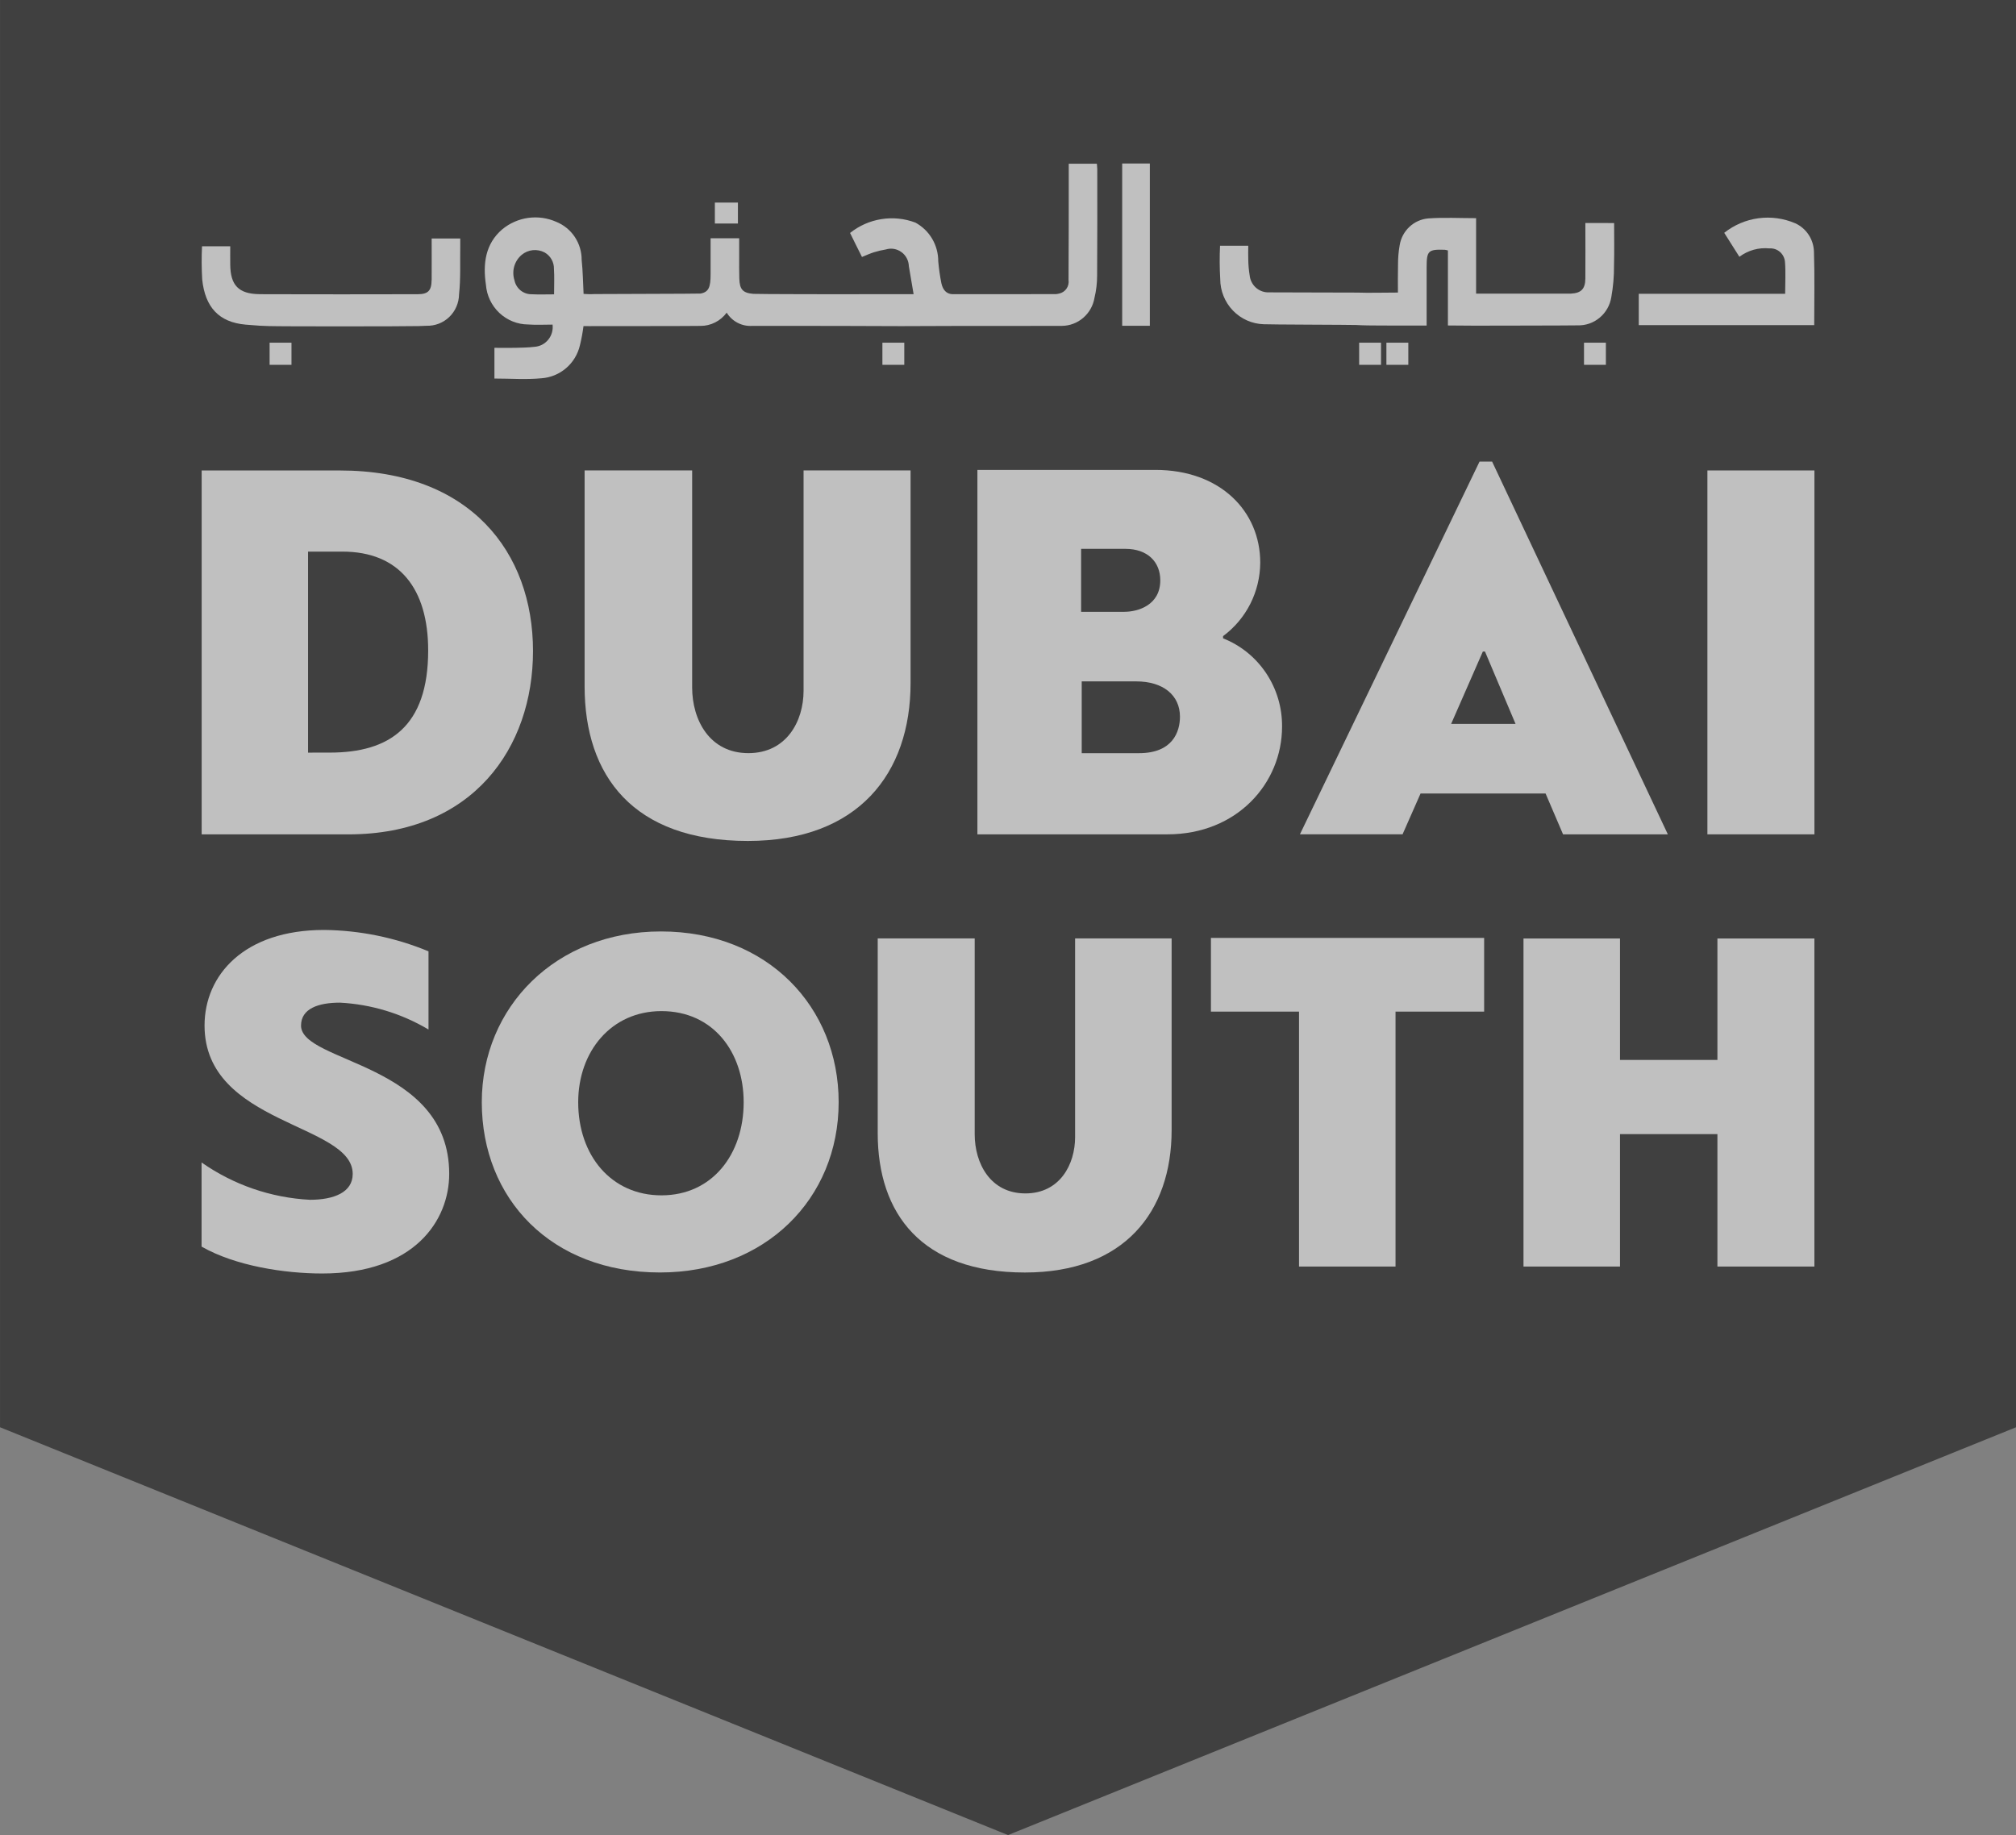
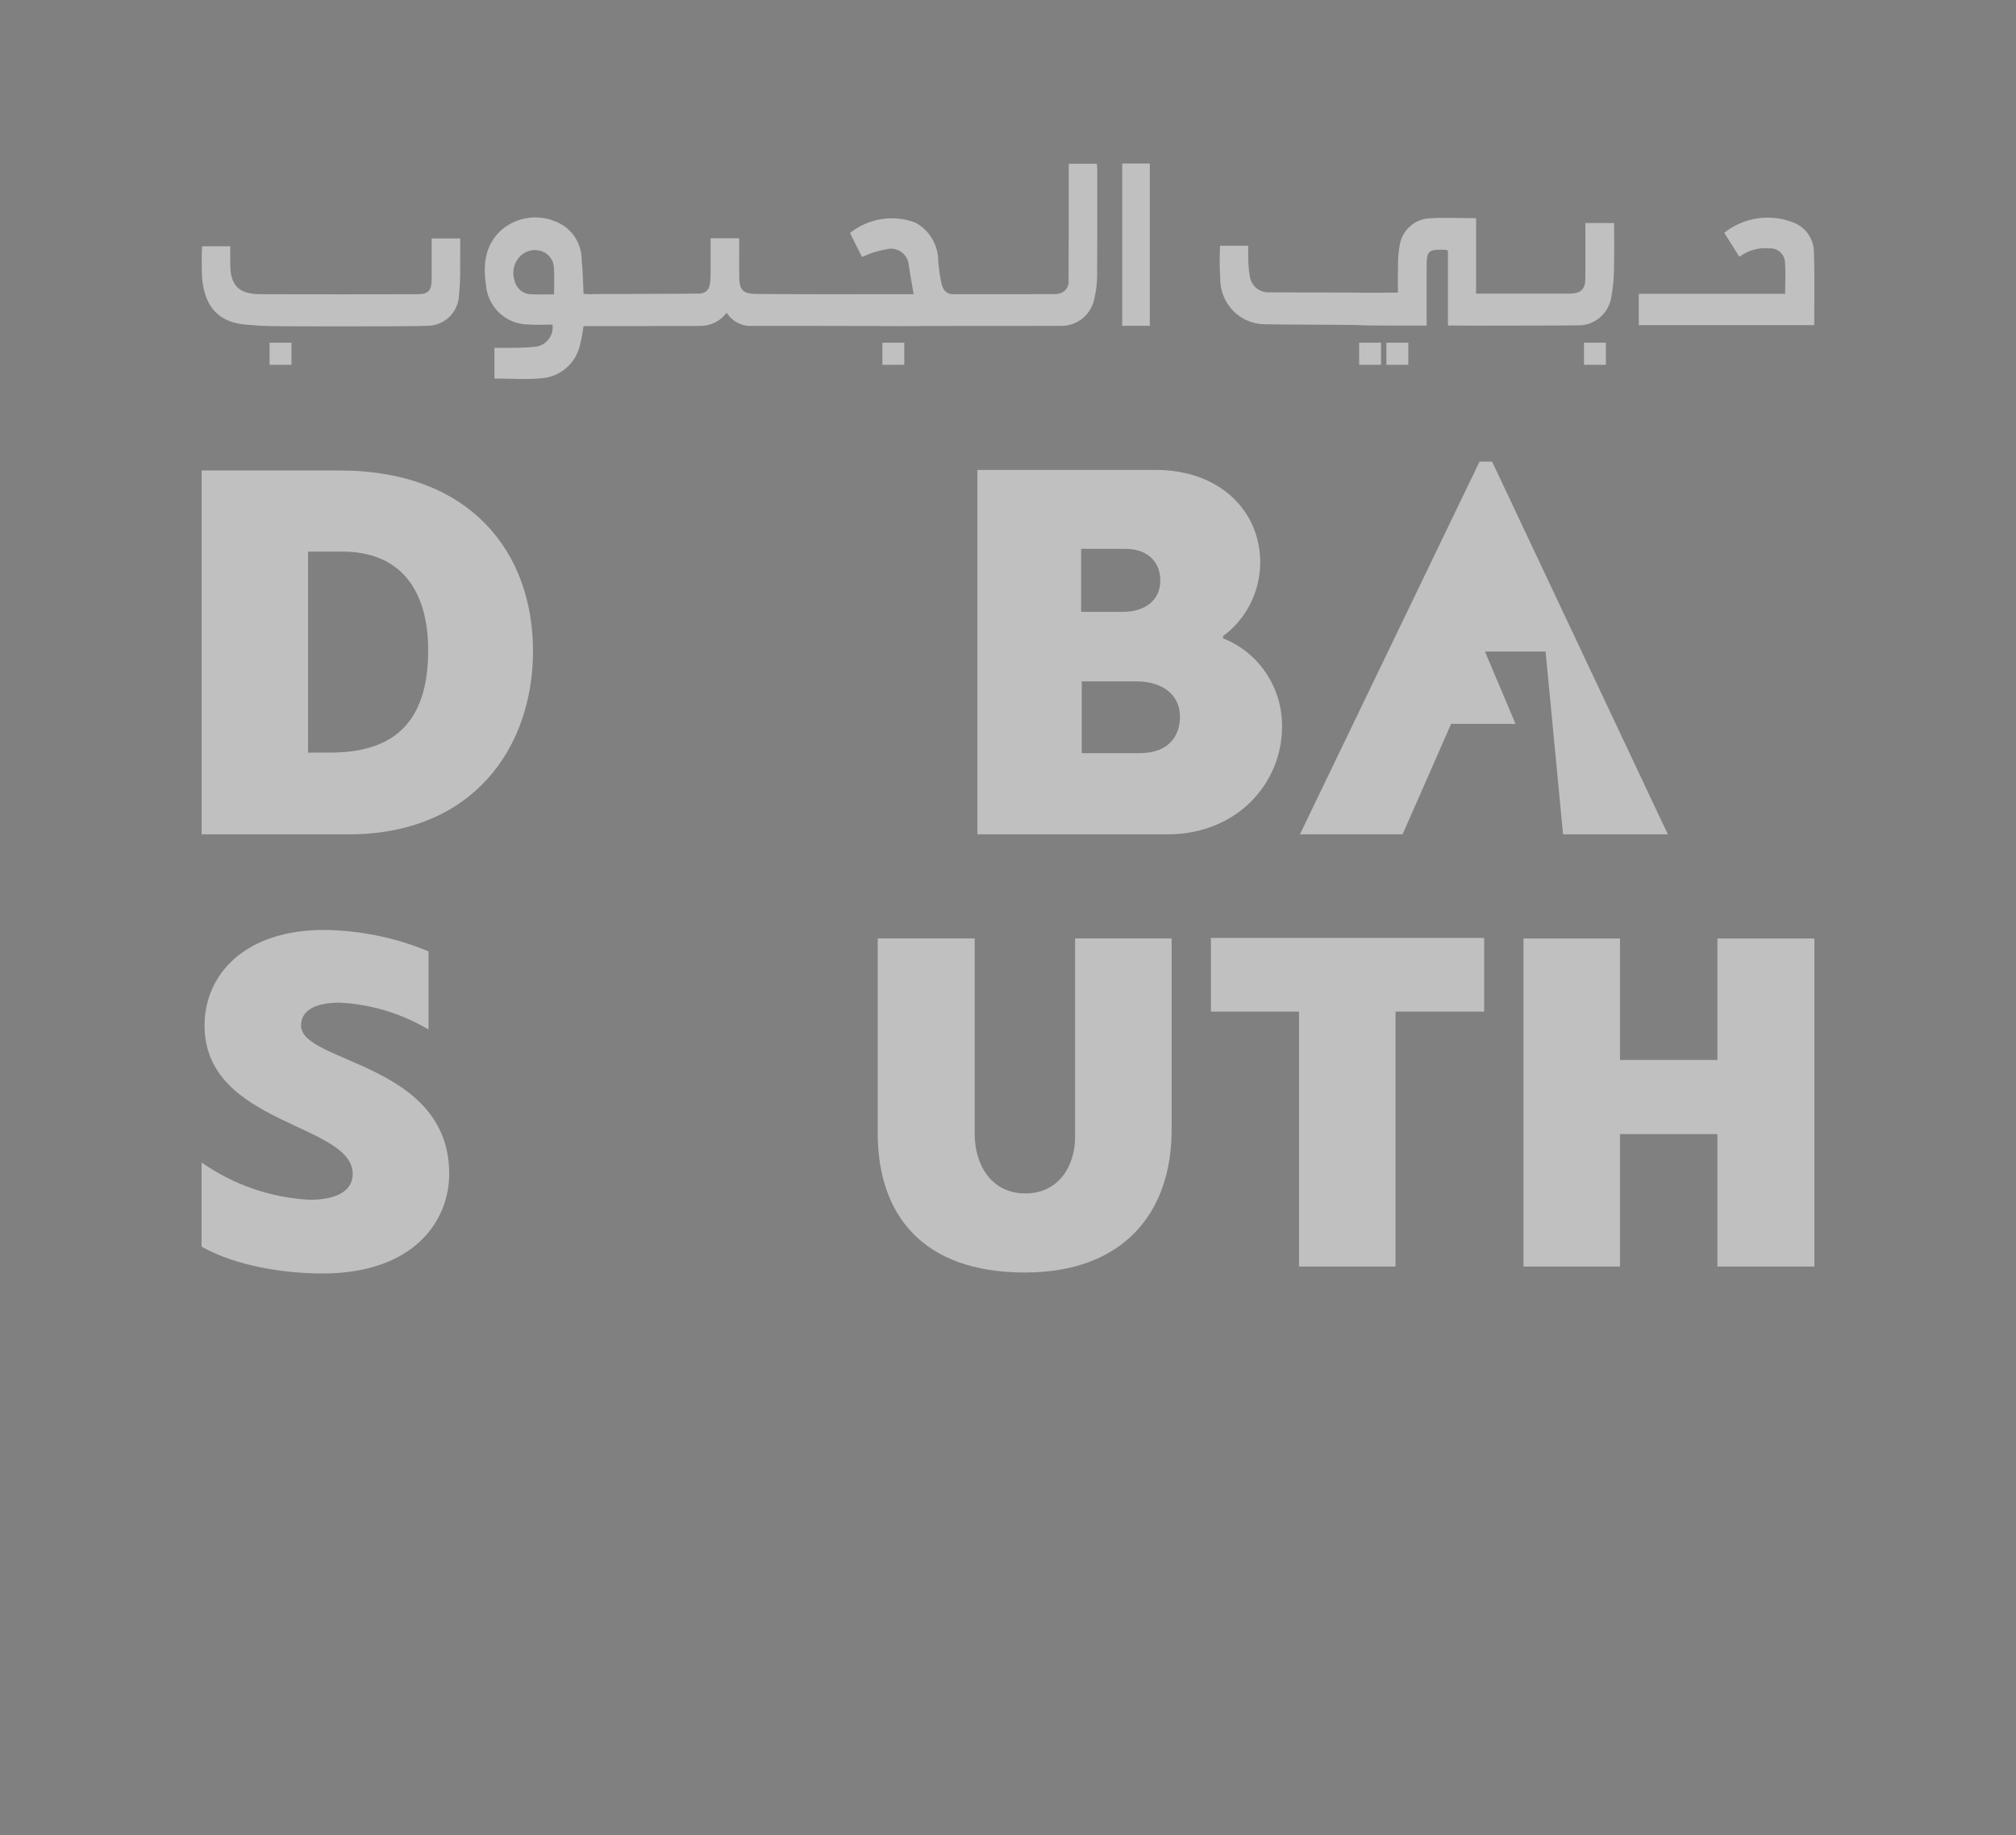
<svg xmlns="http://www.w3.org/2000/svg" width="67" height="61" viewBox="0 0 67 61" fill="none">
  <rect x="0" y="0" width="67" height="61" fill="#808080" stroke="none" />
  <g opacity="0.5" clip-path="url(#clip0_1623_1952)">
-     <path d="M0.001 -0V47.443L33.501 60.999L67.001 47.443V-0H0.001Z" fill="black" />
    <path d="M52.688 7.413C52.688 8.04 52.693 8.65 52.688 9.261C52.684 9.608 52.545 9.744 52.207 9.76C52.163 9.76 52.118 9.76 52.072 9.76H49.057V7.252C48.511 7.252 47.99 7.223 47.473 7.26C47.237 7.279 47.015 7.377 46.841 7.54C46.667 7.703 46.553 7.92 46.516 8.156C46.479 8.366 46.461 8.579 46.462 8.792C46.454 9.109 46.459 9.427 46.459 9.725C46.109 9.725 45.771 9.734 45.439 9.732C45.327 9.732 45.217 9.729 45.108 9.726C45.053 9.723 42.184 9.722 42.128 9.718C41.979 9.713 41.836 9.654 41.726 9.55C41.617 9.447 41.548 9.307 41.532 9.157C41.503 8.984 41.488 8.81 41.485 8.635C41.478 8.478 41.485 8.322 41.485 8.168H40.547C40.529 8.537 40.532 8.907 40.553 9.276C40.554 9.668 40.706 10.044 40.976 10.324C41.246 10.604 41.614 10.767 42.001 10.778C42.085 10.789 44.982 10.796 45.067 10.803C45.197 10.811 45.329 10.815 45.461 10.817C45.584 10.817 45.707 10.817 45.83 10.82C46.01 10.822 46.191 10.822 46.373 10.822C46.713 10.822 47.058 10.822 47.413 10.822V8.882C47.413 8.336 47.467 8.284 48.013 8.303C48.05 8.308 48.085 8.315 48.12 8.325V10.819C48.405 10.819 48.684 10.824 48.959 10.825C49.053 10.825 49.146 10.825 49.239 10.825C49.365 10.825 52.304 10.821 52.431 10.815C52.699 10.823 52.96 10.732 53.166 10.558C53.373 10.385 53.509 10.142 53.551 9.874C53.613 9.53 53.643 9.182 53.64 8.832C53.653 8.361 53.644 7.89 53.644 7.414L52.688 7.413Z" fill="white" />
    <path d="M60.285 8.364C60.279 8.164 60.218 7.969 60.108 7.803C59.998 7.636 59.844 7.504 59.663 7.422C59.278 7.257 58.855 7.199 58.44 7.255C58.025 7.31 57.633 7.478 57.303 7.739C57.474 8.009 57.64 8.27 57.807 8.536C58.094 8.321 58.449 8.221 58.805 8.257C58.931 8.248 59.056 8.289 59.153 8.372C59.249 8.455 59.31 8.573 59.322 8.701C59.35 9.047 59.328 9.397 59.328 9.765H54.463V10.807H60.294C60.294 9.981 60.312 9.172 60.285 8.365" fill="white" />
    <path d="M14.344 9.308C14.342 9.662 14.226 9.779 13.884 9.78C13.417 9.783 9.291 9.786 8.823 9.78C8.752 9.78 8.685 9.78 8.616 9.778C7.933 9.768 7.659 9.486 7.652 8.799C7.649 8.594 7.652 8.391 7.652 8.187H6.714C6.696 8.555 6.699 8.923 6.72 9.29C6.817 10.208 7.271 10.712 8.162 10.791C8.32 10.805 8.475 10.816 8.633 10.827C8.734 10.833 8.835 10.837 8.936 10.839C9.377 10.854 13.477 10.851 13.917 10.839L14.172 10.829C14.312 10.833 14.45 10.81 14.581 10.76C14.711 10.71 14.83 10.634 14.931 10.537C15.032 10.44 15.113 10.323 15.168 10.194C15.224 10.065 15.254 9.926 15.256 9.785C15.313 9.256 15.287 8.719 15.296 8.184C15.296 8.098 15.296 8.01 15.296 7.928H14.346C14.346 8.398 14.349 8.856 14.346 9.313" fill="white" />
    <path d="M38.214 5.435H37.295V10.829H38.214V5.435Z" fill="white" />
-     <path d="M24.524 6.734H23.758V7.43H24.524V6.734Z" fill="white" />
    <path d="M10.238 25.018V18.336H11.381C13.269 18.336 14.23 19.566 14.23 21.621C14.23 24.155 12.941 25.017 10.964 25.017L10.238 25.018ZM17.714 21.641C17.714 18.356 15.627 15.639 11.291 15.639H6.702V27.735H11.582C15.719 27.735 17.714 24.853 17.714 21.641" fill="white" />
-     <path d="M24.854 27.954C28.518 27.954 30.262 25.715 30.262 22.704V15.637H26.706V22.961C26.706 23.969 26.143 25.035 24.872 25.035C23.584 25.035 23.003 23.934 23.003 22.851V15.637H19.429V22.814C19.429 25.788 21.044 27.954 24.854 27.954Z" fill="white" />
    <path d="M37.855 25.036H35.95V22.65H37.764C38.654 22.65 39.215 23.108 39.215 23.823C39.215 24.319 38.978 25.036 37.855 25.036M35.93 18.244H37.4C38.144 18.244 38.561 18.684 38.561 19.29C38.561 20.118 37.818 20.337 37.364 20.337H35.93V18.244ZM42.608 24.154C42.614 23.522 42.43 22.902 42.08 22.378C41.73 21.853 41.231 21.449 40.648 21.219V21.145C41.028 20.864 41.338 20.497 41.553 20.073C41.767 19.649 41.88 19.18 41.883 18.703C41.883 16.997 40.558 15.62 38.399 15.62H32.483V27.734H38.798C41.121 27.734 42.608 26.027 42.608 24.155" fill="white" />
-     <path d="M49.281 21.658H49.352L50.368 24.063H48.227L49.281 21.658ZM47.211 26.377H51.366L51.947 27.735H55.43L49.589 15.344H49.171L43.202 27.733H46.613L47.211 26.377Z" fill="white" />
-     <path d="M60.301 15.638H56.744V27.734H60.301V15.638Z" fill="white" />
+     <path d="M49.281 21.658H49.352L50.368 24.063H48.227L49.281 21.658ZH51.366L51.947 27.735H55.43L49.589 15.344H49.171L43.202 27.733H46.613L47.211 26.377Z" fill="white" />
    <path d="M10.005 34.091C10.005 33.528 10.577 33.329 11.297 33.329C12.335 33.383 13.345 33.689 14.241 34.222V31.623C13.14 31.166 11.963 30.925 10.773 30.912C8.105 30.912 6.798 32.418 6.798 34.089C6.798 37.4 11.722 37.333 11.722 39.022C11.722 39.634 11.1 39.882 10.299 39.882C9.008 39.815 7.761 39.386 6.699 38.641V41.438C7.829 42.084 9.464 42.332 10.708 42.332C13.783 42.332 14.929 40.561 14.929 39.021C14.929 35.314 10.004 35.346 10.004 34.088" fill="white" />
-     <path d="M21.982 39.734C20.314 39.734 19.216 38.408 19.216 36.639C19.216 34.951 20.314 33.61 21.982 33.61C23.7 33.61 24.715 34.968 24.715 36.639C24.715 38.376 23.668 39.734 21.982 39.734ZM21.966 30.962C18.465 30.962 16.012 33.477 16.012 36.638C16.012 39.849 18.317 42.298 21.933 42.298C25.434 42.298 27.872 39.85 27.872 36.638C27.872 33.477 25.516 30.962 21.966 30.962Z" fill="white" />
    <path d="M35.73 37.798C35.73 38.708 35.222 39.67 34.078 39.67C32.917 39.67 32.393 38.677 32.393 37.7V31.194H29.17V37.666C29.17 40.346 30.629 42.299 34.061 42.299C37.366 42.299 38.938 40.28 38.938 37.566V31.194H35.73L35.73 37.798Z" fill="white" />
    <path d="M40.244 33.627H43.172V42.101H46.379V33.627H49.324V31.177H40.244V33.627Z" fill="white" />
    <path d="M57.077 35.233H53.839V31.196H50.632V42.101H53.839V37.699H57.077V42.101H60.3V31.196H57.077V35.233Z" fill="white" />
    <path d="M45.897 11.391H45.17V12.127H45.897V11.391Z" fill="white" />
    <path d="M46.804 11.391H46.076V12.127H46.804V11.391Z" fill="white" />
    <path d="M53.37 11.391H52.643V12.127H53.37V11.391Z" fill="white" />
    <path d="M18.414 9.784C18.15 9.784 17.908 9.794 17.667 9.781C17.534 9.783 17.404 9.737 17.3 9.653C17.197 9.568 17.125 9.45 17.098 9.318C17.05 9.169 17.047 9.009 17.089 8.858C17.132 8.707 17.218 8.573 17.337 8.472C17.442 8.384 17.571 8.33 17.706 8.316C17.842 8.302 17.979 8.328 18.1 8.392C18.196 8.446 18.276 8.526 18.33 8.622C18.385 8.719 18.413 8.829 18.41 8.94C18.428 9.211 18.414 9.484 18.414 9.783M36.454 5.443H35.519V5.731C35.519 6.922 35.519 8.113 35.512 9.304C35.527 9.406 35.504 9.509 35.446 9.593C35.389 9.678 35.301 9.736 35.202 9.758C35.168 9.767 35.133 9.773 35.098 9.776C35.07 9.78 31.666 9.78 31.64 9.778C31.462 9.767 31.337 9.649 31.285 9.411C31.238 9.172 31.203 8.93 31.182 8.687C31.183 8.423 31.113 8.163 30.979 7.936C30.845 7.709 30.652 7.524 30.422 7.399C30.061 7.263 29.672 7.223 29.292 7.284C28.912 7.344 28.553 7.502 28.251 7.744C28.316 7.876 28.382 8.012 28.449 8.146C28.516 8.281 28.582 8.414 28.647 8.542C28.794 8.482 28.918 8.425 29.046 8.385C29.175 8.345 29.308 8.314 29.441 8.292C29.529 8.265 29.621 8.259 29.71 8.274C29.8 8.29 29.885 8.326 29.959 8.38C30.033 8.433 30.094 8.504 30.136 8.585C30.179 8.667 30.202 8.757 30.205 8.849C30.258 9.157 30.311 9.465 30.363 9.779H28.619C28.49 9.779 28.361 9.781 28.233 9.781C28.105 9.781 25.164 9.779 25.037 9.768C24.681 9.738 24.581 9.618 24.57 9.256C24.562 9.027 24.567 8.797 24.566 8.568V7.92H23.616V9.12C23.616 9.545 23.555 9.707 23.283 9.758C23.238 9.767 19.812 9.771 19.756 9.775C19.699 9.779 19.641 9.778 19.575 9.778C19.516 9.778 19.458 9.772 19.395 9.769C19.374 9.384 19.372 9.013 19.331 8.642C19.333 8.369 19.253 8.102 19.102 7.875C18.951 7.649 18.736 7.474 18.485 7.373C18.192 7.244 17.87 7.199 17.554 7.243C17.238 7.287 16.94 7.418 16.693 7.622C16.126 8.106 16.046 8.772 16.149 9.464C16.176 9.822 16.336 10.157 16.596 10.402C16.857 10.647 17.198 10.784 17.554 10.786C17.822 10.806 18.094 10.79 18.364 10.79C18.375 10.879 18.368 10.97 18.343 11.057C18.318 11.143 18.276 11.224 18.219 11.293C18.162 11.363 18.091 11.419 18.012 11.46C17.932 11.5 17.845 11.524 17.756 11.529C17.548 11.555 17.336 11.556 17.124 11.562C16.894 11.566 16.664 11.562 16.432 11.562V12.583C16.961 12.583 17.483 12.623 17.995 12.574C18.296 12.553 18.582 12.436 18.812 12.239C19.042 12.043 19.203 11.777 19.273 11.48C19.325 11.27 19.364 11.056 19.392 10.84H19.495C19.567 10.84 19.641 10.843 19.713 10.84C19.775 10.84 23.214 10.84 23.276 10.833C23.445 10.835 23.613 10.796 23.765 10.719C23.917 10.643 24.049 10.531 24.151 10.393C24.24 10.538 24.367 10.655 24.517 10.732C24.668 10.81 24.836 10.844 25.004 10.832C25.135 10.832 28.079 10.832 28.209 10.835C29.366 10.843 30.522 10.843 31.677 10.835C31.735 10.835 35.167 10.835 35.225 10.832C35.246 10.832 35.269 10.832 35.292 10.832C35.552 10.83 35.803 10.735 36 10.565C36.198 10.395 36.331 10.159 36.374 9.901C36.433 9.657 36.462 9.407 36.462 9.156C36.471 7.98 36.467 6.804 36.467 5.627C36.467 5.563 36.456 5.497 36.453 5.442" fill="white" />
    <path d="M30.053 11.391H29.326V12.127H30.053V11.391Z" fill="white" />
    <path d="M9.687 11.391H8.96V12.127H9.687V11.391Z" fill="white" />
  </g>
  <defs>
    <clipPath id="clip0_1623_1952">
      <rect width="67" height="61" fill="white" />
    </clipPath>
  </defs>
</svg>